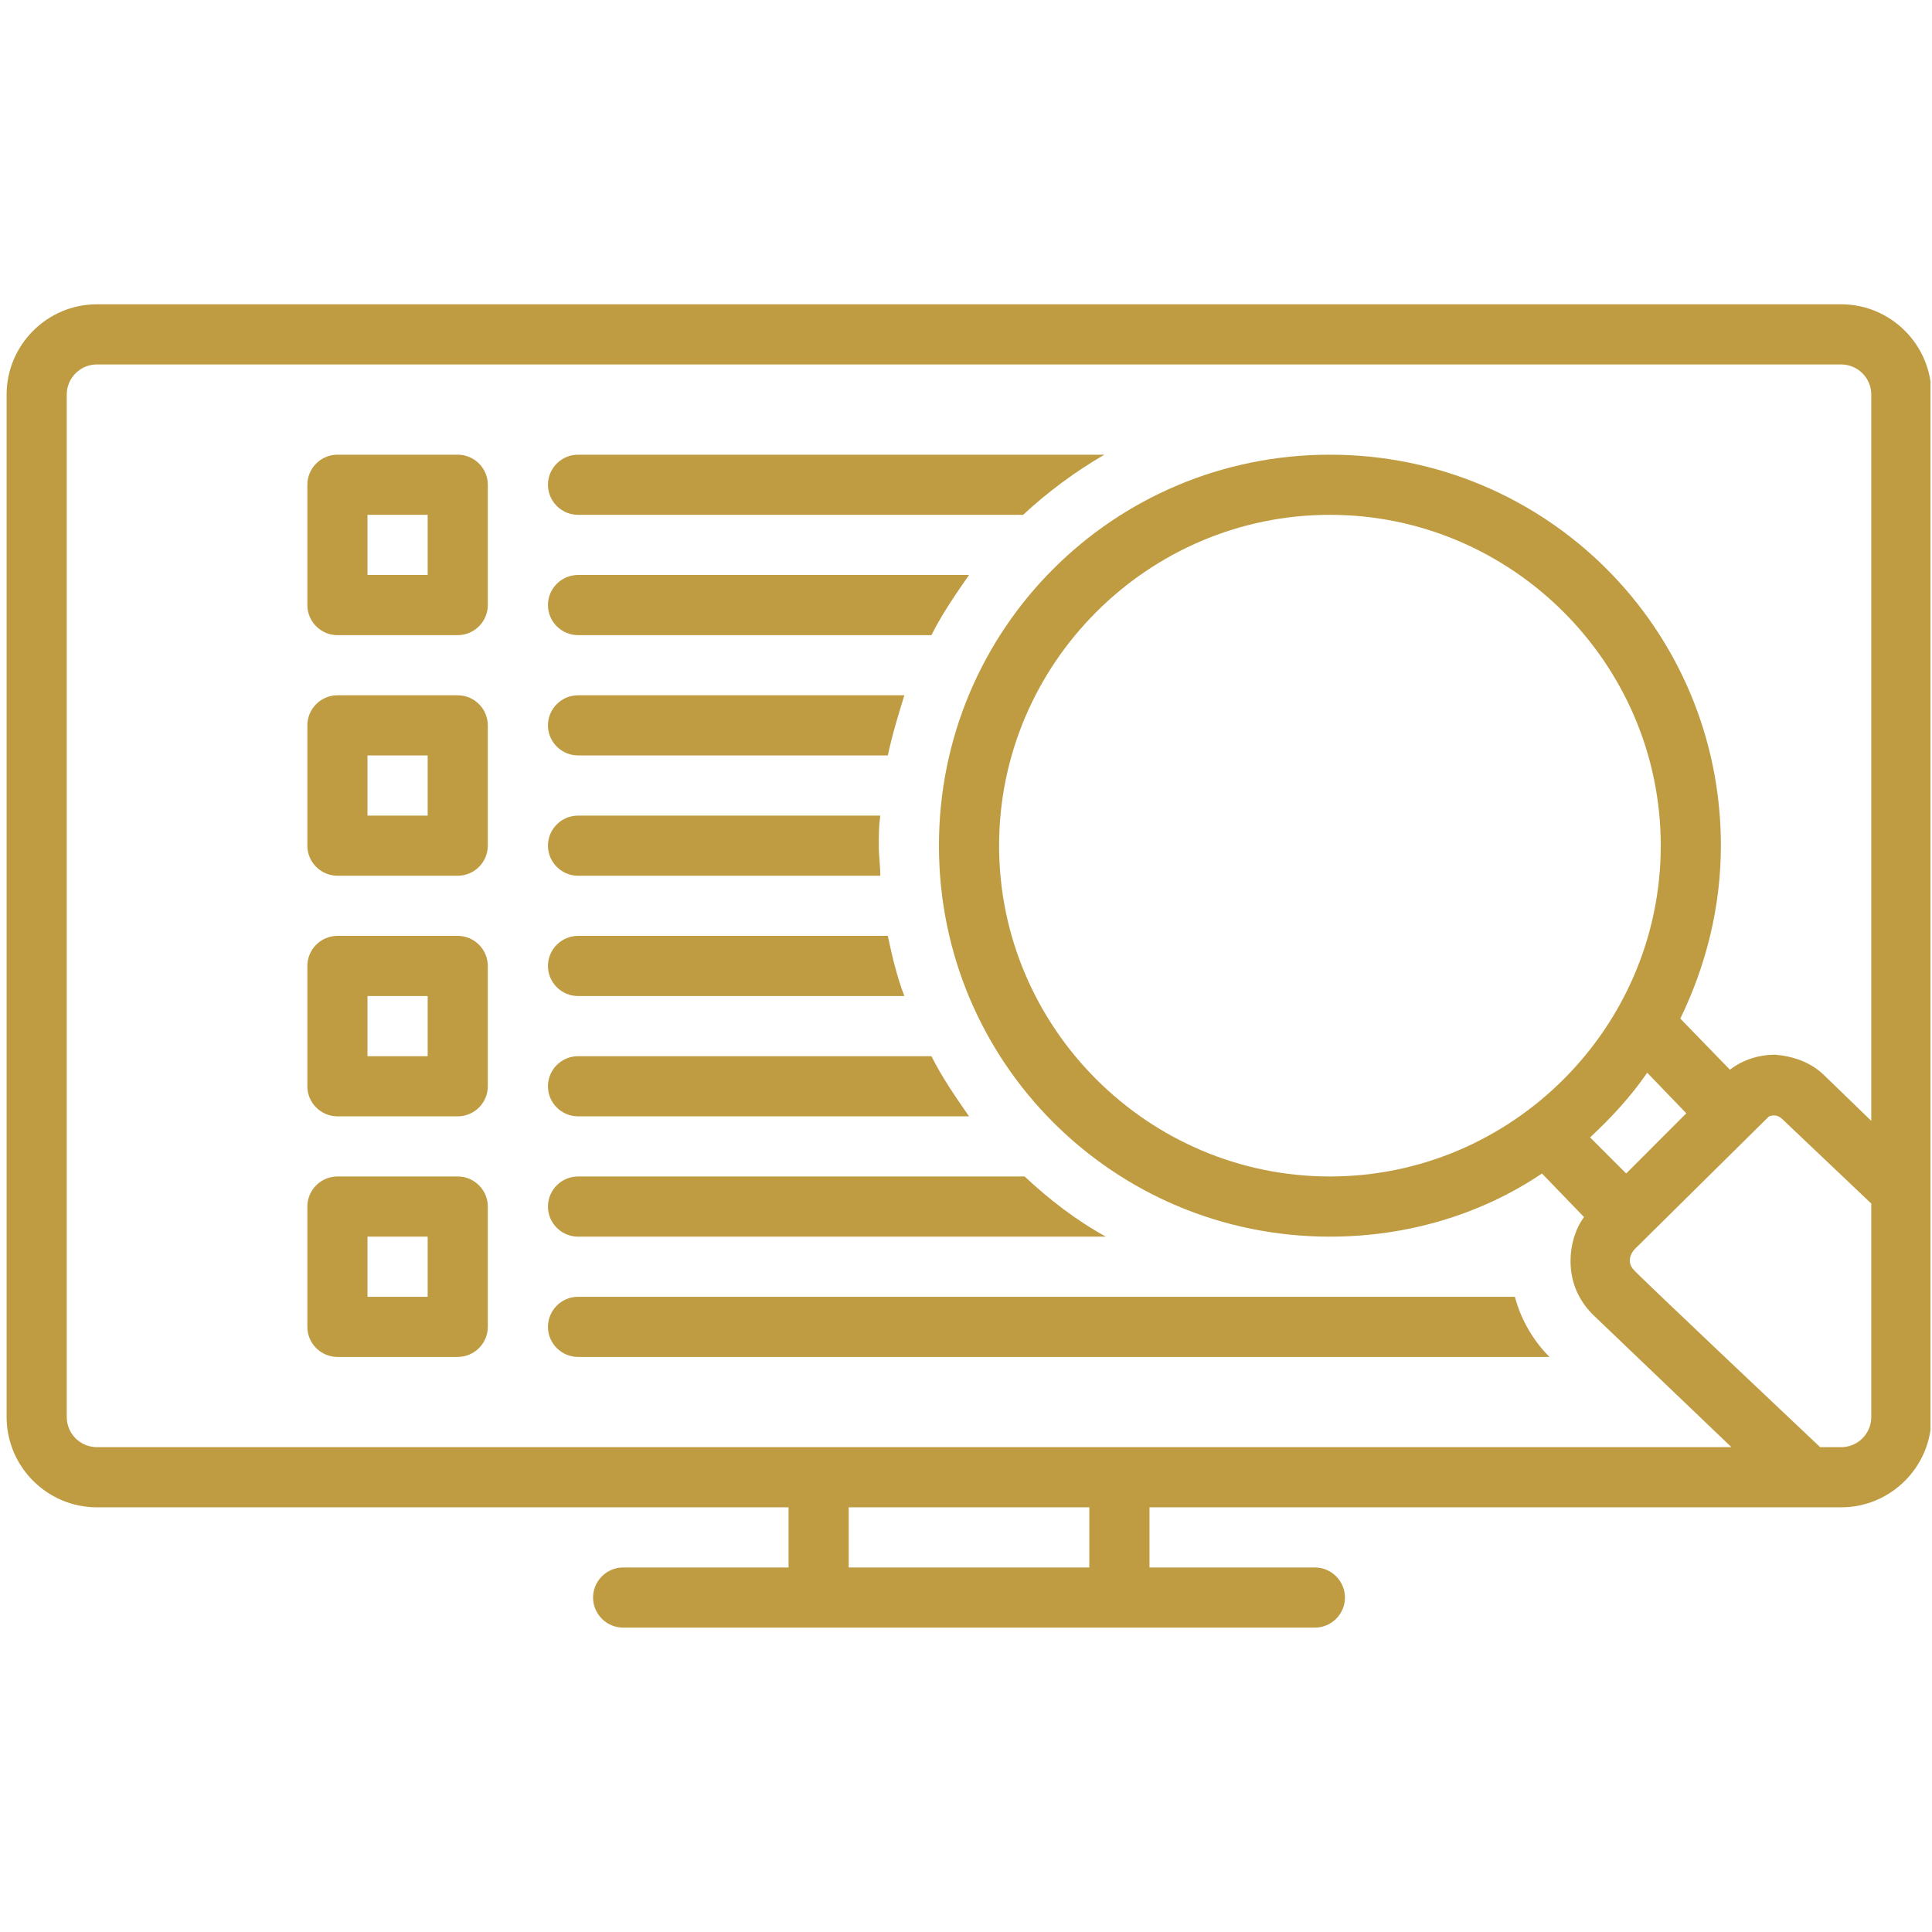
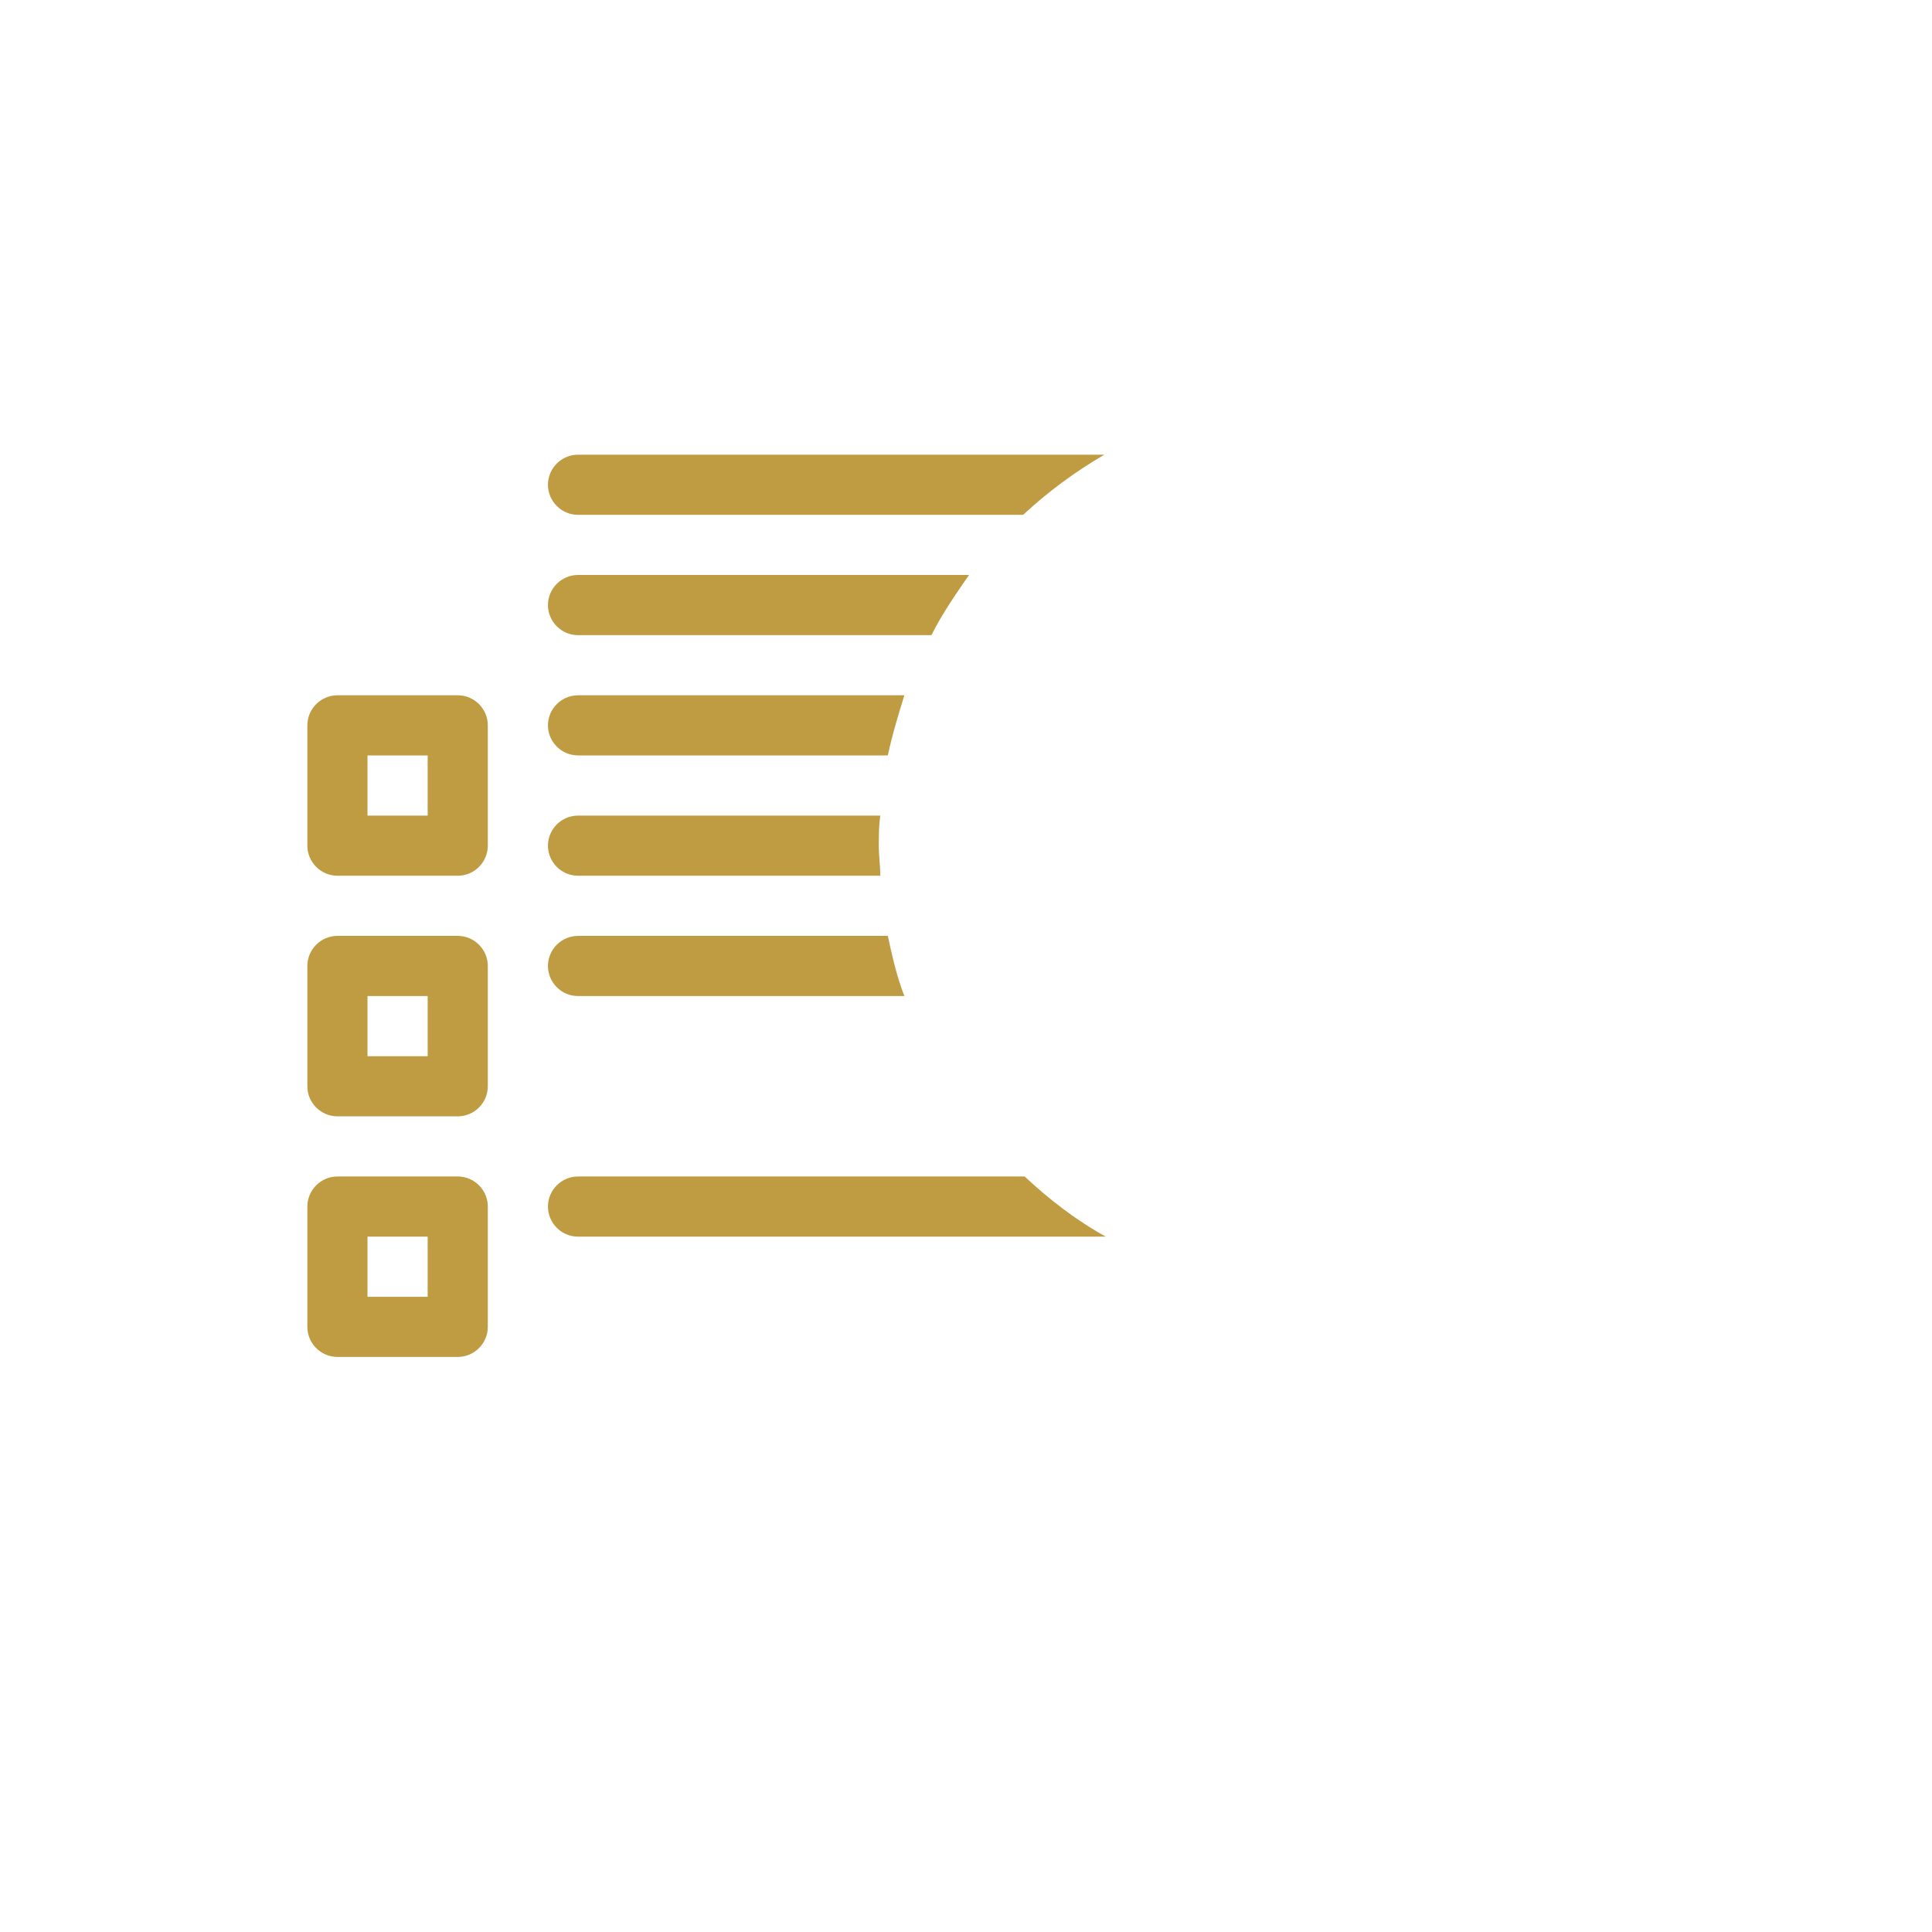
<svg xmlns="http://www.w3.org/2000/svg" width="300" viewBox="0 0 224.88 225" height="300" preserveAspectRatio="xMidYMid meet">
  <defs>
    <clipPath id="9770030a6d">
-       <path d="M 0.703 35.438 L 224.762 35.438 L 224.762 189.855 L 0.703 189.855 Z M 0.703 35.438 " clip-rule="nonzero" />
-     </clipPath>
+       </clipPath>
  </defs>
  <g clip-path="url(#9770030a6d)">
    <path fill="#bf9c42" d="M 214.367 35.438 L 11.219 35.438 C 5.438 35.438 0.711 40.168 0.711 45.945 L 0.711 165.035 C 0.711 170.812 5.438 175.543 11.219 175.543 L 91.777 175.543 L 91.777 182.547 L 72.512 182.547 C 70.586 182.547 69.008 184.125 69.008 186.051 C 69.008 187.977 70.586 189.551 72.512 189.551 L 153.07 189.551 C 154.996 189.551 156.574 187.977 156.574 186.051 C 156.574 184.125 154.996 182.547 153.07 182.547 L 133.809 182.547 L 133.809 175.543 L 214.367 175.543 C 220.145 175.543 224.875 170.812 224.875 165.035 L 224.875 45.945 C 224.875 40.168 220.145 35.438 214.367 35.438 Z M 126.801 182.547 L 98.781 182.547 L 98.781 175.543 L 126.801 175.543 Z M 91.777 168.535 L 11.219 168.535 C 9.289 168.535 7.715 166.961 7.715 165.035 L 7.715 45.945 C 7.715 44.02 9.289 42.445 11.219 42.445 L 214.367 42.445 C 216.293 42.445 217.867 44.02 217.867 45.945 L 217.867 130.535 L 212.441 125.281 C 210.863 123.703 208.762 123.004 206.66 122.828 C 204.91 122.828 202.984 123.355 201.406 124.578 L 195.629 118.625 C 198.605 112.496 200.355 105.664 200.355 98.484 C 200.355 73.266 180.039 52.953 154.82 52.953 C 129.605 52.953 109.289 73.266 109.289 98.484 C 109.289 123.703 129.605 144.02 154.82 144.02 C 163.93 144.02 172.512 141.391 179.516 136.664 L 184.418 141.742 C 183.367 143.145 182.844 145.07 182.844 146.82 C 182.844 149.273 183.719 151.375 185.469 153.125 L 201.582 168.535 Z M 189.324 136.664 L 185.121 132.461 C 187.57 130.184 189.848 127.73 191.773 124.93 L 196.328 129.656 Z M 154.82 137.012 C 133.633 137.012 116.293 119.676 116.293 98.484 C 116.293 77.293 133.633 59.957 154.82 59.957 C 176.012 59.957 193.352 77.293 193.352 98.484 C 193.352 119.676 176.012 137.012 154.82 137.012 Z M 214.367 168.535 L 211.914 168.535 C 211.914 168.535 190.199 148.047 190.199 147.871 C 189.496 147.172 189.672 146.121 190.375 145.418 L 205.961 130.008 C 206.484 129.832 207.012 129.832 207.535 130.359 L 217.867 140.164 L 217.867 165.035 C 217.867 166.961 216.293 168.535 214.367 168.535 Z M 214.367 168.535 " fill-opacity="1" fill-rule="nonzero" />
  </g>
-   <path fill="#bf9c42" d="M 53.246 52.953 L 39.238 52.953 C 37.312 52.953 35.734 54.527 35.734 56.453 L 35.734 70.465 C 35.734 72.391 37.312 73.969 39.238 73.969 L 53.246 73.969 C 55.176 73.969 56.75 72.391 56.75 70.465 L 56.75 56.453 C 56.75 54.527 55.176 52.953 53.246 52.953 Z M 49.746 66.961 L 42.738 66.961 L 42.738 59.957 L 49.746 59.957 Z M 49.746 66.961 " fill-opacity="1" fill-rule="nonzero" />
  <path fill="#bf9c42" d="M 39.238 101.988 L 53.246 101.988 C 55.176 101.988 56.75 100.41 56.75 98.484 L 56.75 84.477 C 56.75 82.547 55.176 80.973 53.246 80.973 L 39.238 80.973 C 37.312 80.973 35.734 82.547 35.734 84.477 L 35.734 98.484 C 35.734 100.41 37.312 101.988 39.238 101.988 Z M 42.738 87.977 L 49.746 87.977 L 49.746 94.984 L 42.738 94.984 Z M 42.738 87.977 " fill-opacity="1" fill-rule="nonzero" />
  <path fill="#bf9c42" d="M 39.238 130.008 L 53.246 130.008 C 55.176 130.008 56.75 128.434 56.75 126.508 L 56.75 112.496 C 56.75 110.57 55.176 108.992 53.246 108.992 L 39.238 108.992 C 37.312 108.992 35.734 110.57 35.734 112.496 L 35.734 126.508 C 35.734 128.434 37.312 130.008 39.238 130.008 Z M 42.738 116 L 49.746 116 L 49.746 123.004 L 42.738 123.004 Z M 42.738 116 " fill-opacity="1" fill-rule="nonzero" />
  <path fill="#bf9c42" d="M 53.246 137.012 L 39.238 137.012 C 37.312 137.012 35.734 138.59 35.734 140.516 L 35.734 154.527 C 35.734 156.453 37.312 158.027 39.238 158.027 L 53.246 158.027 C 55.176 158.027 56.75 156.453 56.75 154.527 L 56.75 140.516 C 56.75 138.59 55.176 137.012 53.246 137.012 Z M 49.746 151.023 L 42.738 151.023 L 42.738 144.02 L 49.746 144.02 Z M 49.746 151.023 " fill-opacity="1" fill-rule="nonzero" />
  <path fill="#bf9c42" d="M 67.258 73.969 L 108.414 73.969 C 109.641 71.516 111.215 69.238 112.793 66.961 L 67.258 66.961 C 65.332 66.961 63.754 68.539 63.754 70.465 C 63.754 72.391 65.332 73.969 67.258 73.969 Z M 67.258 73.969 " fill-opacity="1" fill-rule="nonzero" />
  <path fill="#bf9c42" d="M 67.258 59.957 L 119.098 59.957 C 121.898 57.332 125.227 54.879 128.555 52.953 L 67.258 52.953 C 65.332 52.953 63.754 54.527 63.754 56.453 C 63.754 58.383 65.332 59.957 67.258 59.957 Z M 67.258 59.957 " fill-opacity="1" fill-rule="nonzero" />
  <path fill="#bf9c42" d="M 67.258 87.977 L 103.336 87.977 C 103.859 85.527 104.559 83.25 105.262 80.973 L 67.258 80.973 C 65.332 80.973 63.754 82.547 63.754 84.477 C 63.754 86.402 65.332 87.977 67.258 87.977 Z M 67.258 87.977 " fill-opacity="1" fill-rule="nonzero" />
  <path fill="#bf9c42" d="M 67.258 101.988 L 102.457 101.988 C 102.457 100.762 102.285 99.711 102.285 98.484 C 102.285 97.258 102.285 96.207 102.457 94.984 L 67.258 94.984 C 65.332 94.984 63.754 96.559 63.754 98.484 C 63.754 100.41 65.332 101.988 67.258 101.988 Z M 67.258 101.988 " fill-opacity="1" fill-rule="nonzero" />
  <path fill="#bf9c42" d="M 67.258 116 L 105.262 116 C 104.387 113.723 103.859 111.445 103.336 108.992 L 67.258 108.992 C 65.332 108.992 63.754 110.57 63.754 112.496 C 63.754 114.422 65.332 116 67.258 116 Z M 67.258 116 " fill-opacity="1" fill-rule="nonzero" />
-   <path fill="#bf9c42" d="M 67.258 130.008 L 112.793 130.008 C 111.215 127.73 109.641 125.457 108.414 123.004 L 67.258 123.004 C 65.332 123.004 63.754 124.578 63.754 126.508 C 63.754 128.434 65.332 130.008 67.258 130.008 Z M 67.258 130.008 " fill-opacity="1" fill-rule="nonzero" />
  <path fill="#bf9c42" d="M 67.258 144.02 L 128.727 144.02 C 125.227 142.094 122.074 139.641 119.27 137.012 L 67.258 137.012 C 65.332 137.012 63.754 138.59 63.754 140.516 C 63.754 142.441 65.332 144.02 67.258 144.02 Z M 67.258 144.02 " fill-opacity="1" fill-rule="nonzero" />
-   <path fill="#bf9c42" d="M 176.363 151.023 L 154.996 151.023 C 154.996 151.023 154.996 151.023 154.82 151.023 C 154.648 151.023 154.82 151.023 154.648 151.023 L 67.258 151.023 C 65.332 151.023 63.754 152.602 63.754 154.527 C 63.754 156.453 65.332 158.027 67.258 158.027 L 180.391 158.027 C 178.465 156.102 177.062 153.652 176.363 151.023 Z M 176.363 151.023 " fill-opacity="1" fill-rule="nonzero" />
</svg>